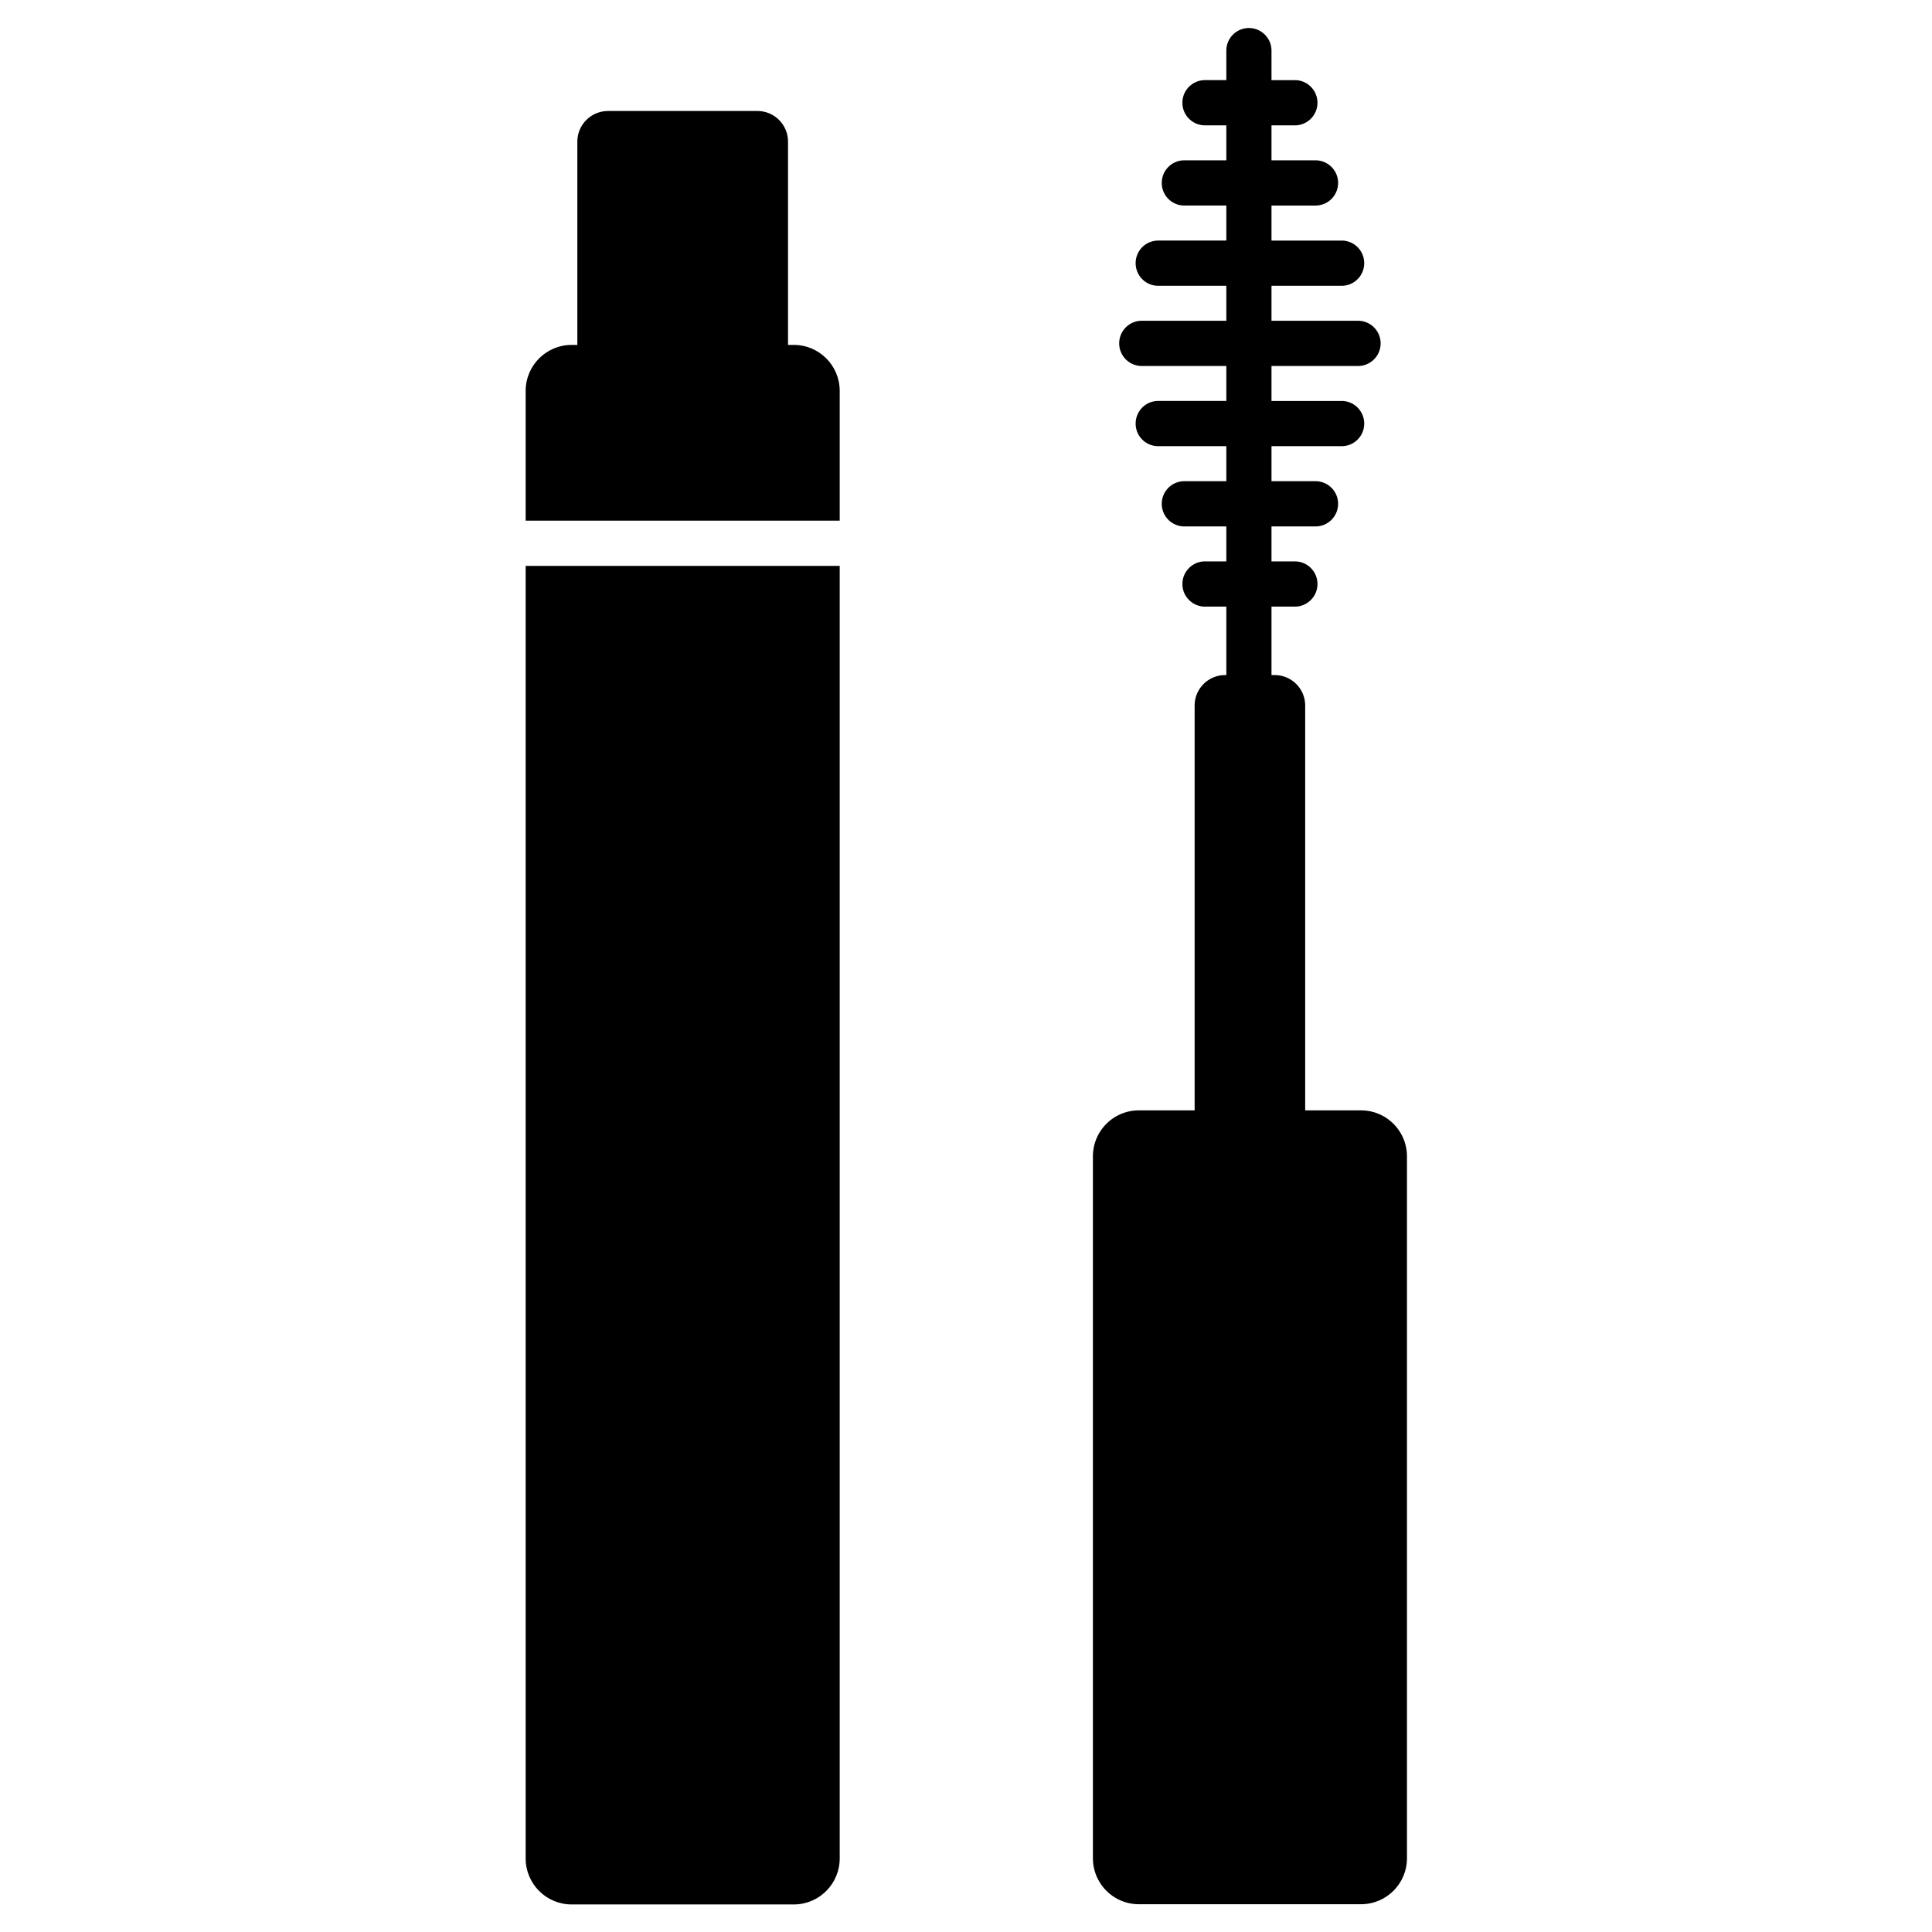
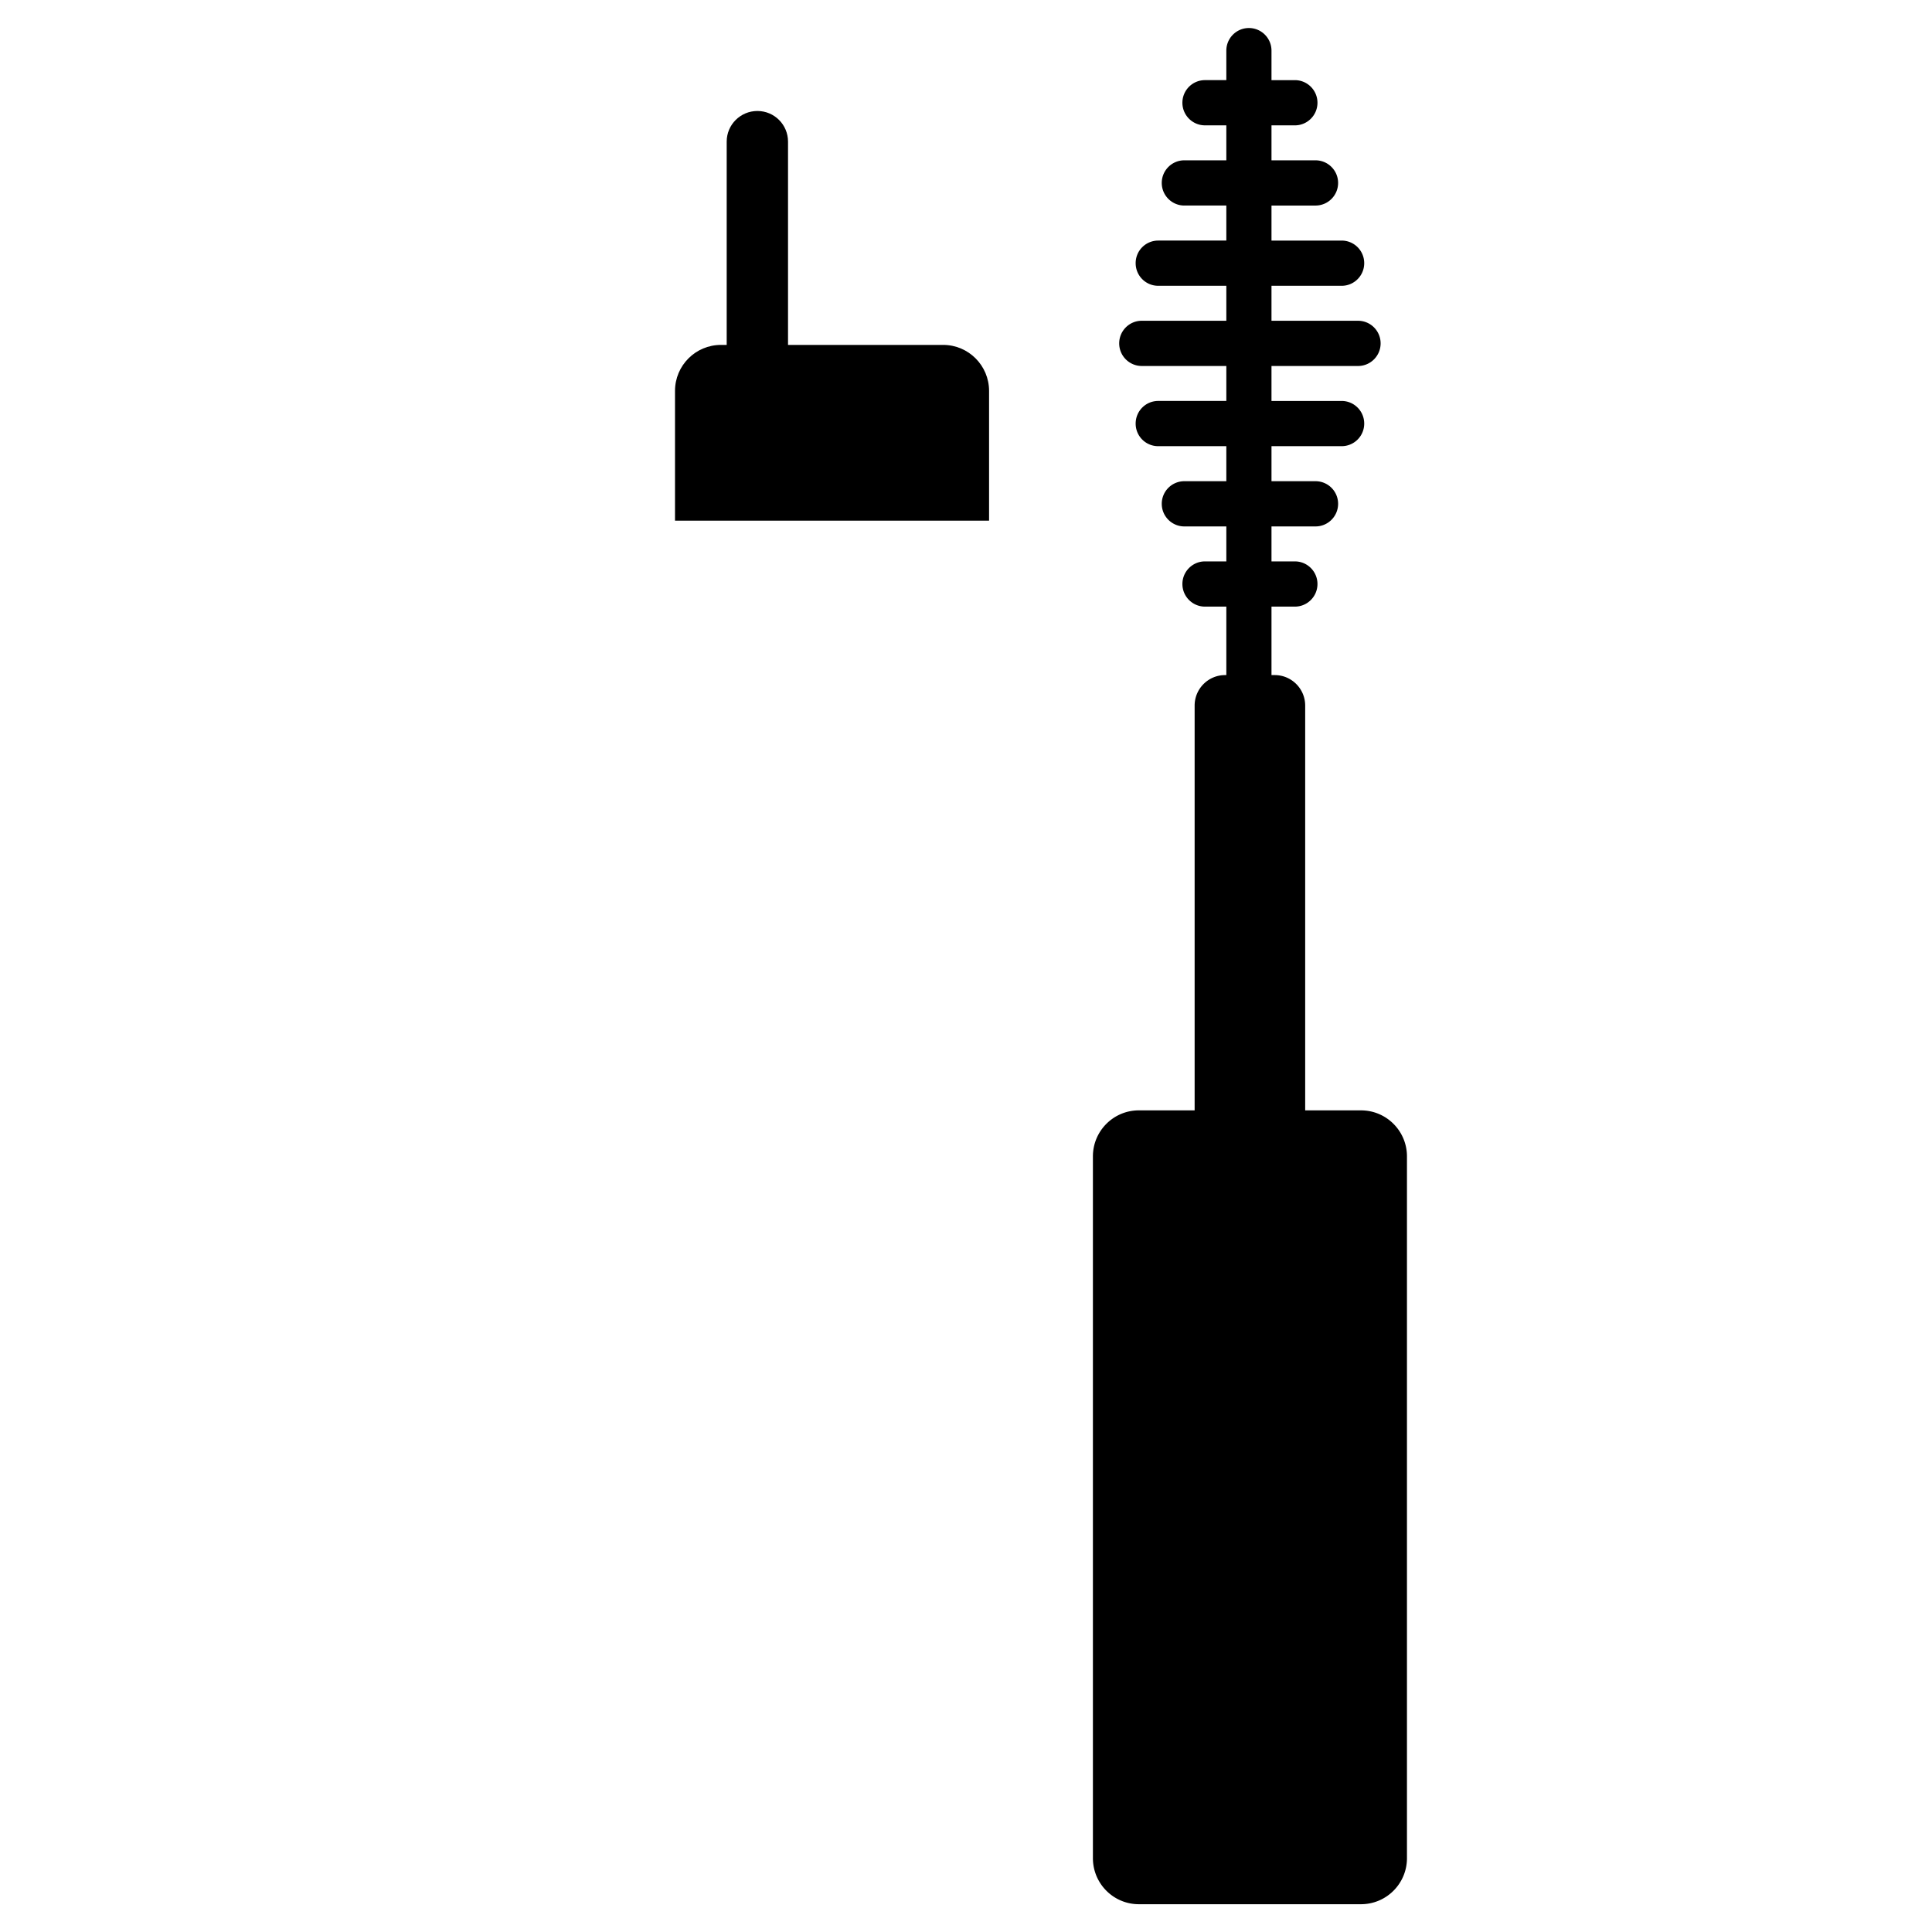
<svg xmlns="http://www.w3.org/2000/svg" width="1080" height="1080" version="1.0" viewBox="0 0 810 810">
  <defs>
    <clipPath id="a">
-       <path d="M220 237h133v561.5H220Zm0 0" />
-     </clipPath>
+       </clipPath>
    <clipPath id="b">
      <path d="M458 11.75h132V798.5H458Zm0 0" />
    </clipPath>
  </defs>
-   <path d="M332.8 144.602h-2.417V59.367c0-7.086-5.742-12.836-12.844-12.836h-62.617c-7.098 0-12.867 5.75-12.867 12.836v85.235h-2.39c-10.653 0-19.282 8.64-19.282 19.28v54.403h131.672v-54.402c0-10.64-8.63-19.281-19.254-19.281" />
+   <path d="M332.8 144.602h-2.417V59.367c0-7.086-5.742-12.836-12.844-12.836c-7.098 0-12.867 5.75-12.867 12.836v85.235h-2.39c-10.653 0-19.282 8.64-19.282 19.28v54.403h131.672v-54.402c0-10.64-8.63-19.281-19.254-19.281" />
  <g clip-path="url(#a)">
    <path d="M220.383 237.246v541.902c0 10.664 8.629 19.301 19.281 19.301h93.137c10.625 0 19.254-8.636 19.254-19.3V237.245H220.383" />
  </g>
  <g clip-path="url(#b)">
    <path d="M570.598 465.527h-23.395V295.82c0-7.058-5.719-12.785-12.77-12.785h-1.355v-28.707h9.809c5.226 0 9.468-4.246 9.468-9.48 0-5.235-4.242-9.48-9.468-9.48h-9.809v-14.661h18.461c5.227 0 9.469-4.246 9.469-9.48a9.462 9.462 0 0 0-9.469-9.48h-18.46v-14.685h29.41a9.462 9.462 0 0 0 9.464-9.48c0-5.234-4.242-9.48-9.465-9.48h-29.41v-14.66h36.285c5.227 0 9.469-4.247 9.469-9.481s-4.242-9.48-9.469-9.48h-36.285v-14.66h29.41c5.223 0 9.465-4.247 9.465-9.481a9.458 9.458 0 0 0-9.465-9.477h-29.41V86.176h18.461c5.227 0 9.469-4.246 9.469-9.48 0-5.235-4.242-9.481-9.469-9.481h-18.46v-14.66h9.808c5.226 0 9.468-4.246 9.468-9.48 0-5.235-4.242-9.477-9.468-9.477h-9.809V21.23c0-5.234-4.242-9.48-9.469-9.48-5.226 0-9.464 4.246-9.464 9.48v12.368h-8.95c-5.226 0-9.468 4.242-9.468 9.476 0 5.235 4.242 9.48 9.468 9.48h8.95v14.66h-17.602c-5.227 0-9.469 4.247-9.469 9.481 0 5.235 4.242 9.48 9.469 9.48h17.602v14.688h-28.551a9.44 9.44 0 0 0-9.465 9.477c0 5.234 4.215 9.48 9.465 9.48h28.55v14.66h-35.453c-5.226 0-9.464 4.247-9.464 9.48 0 5.235 4.238 9.481 9.464 9.481h35.454v14.66h-28.551c-5.25 0-9.465 4.247-9.465 9.481a9.444 9.444 0 0 0 9.465 9.48h28.55v14.684h-17.601a9.462 9.462 0 0 0-9.469 9.48c0 5.235 4.242 9.481 9.469 9.481h17.602v14.66h-8.95c-5.226 0-9.468 4.246-9.468 9.48 0 5.235 4.242 9.481 9.468 9.481h8.95v28.707h-.52c-7.05 0-12.77 5.727-12.77 12.785v169.707h-23.394c-10.625 0-19.254 8.641-19.254 19.282v294.238c0 10.664 8.629 19.305 19.254 19.305h93.137c10.648 0 19.277-8.641 19.277-19.305V484.809c0-10.641-8.629-19.282-19.277-19.282" />
  </g>
</svg>